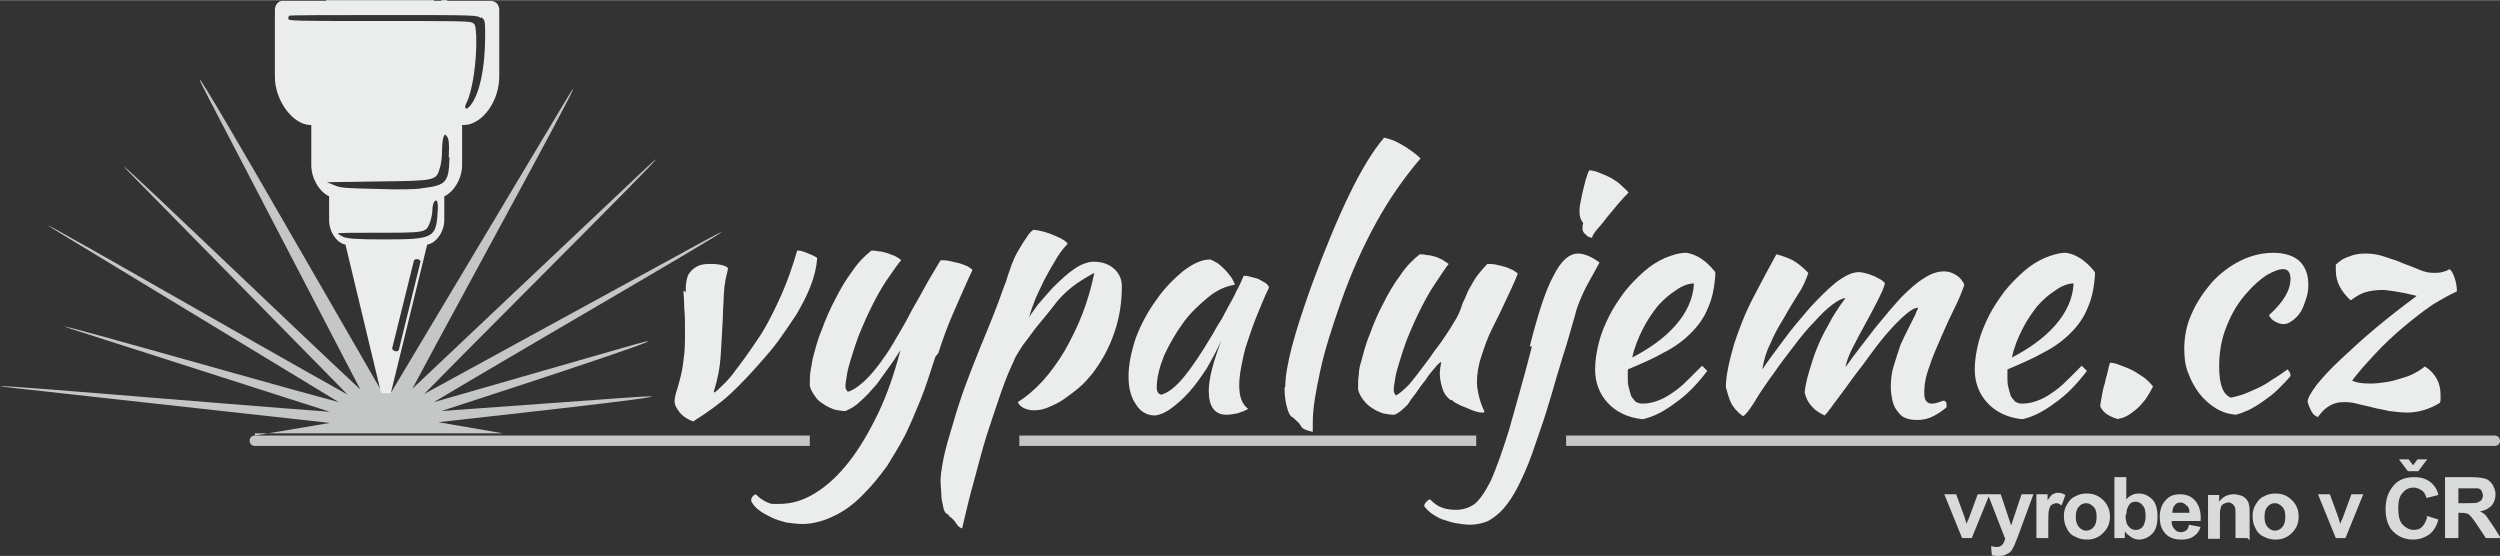
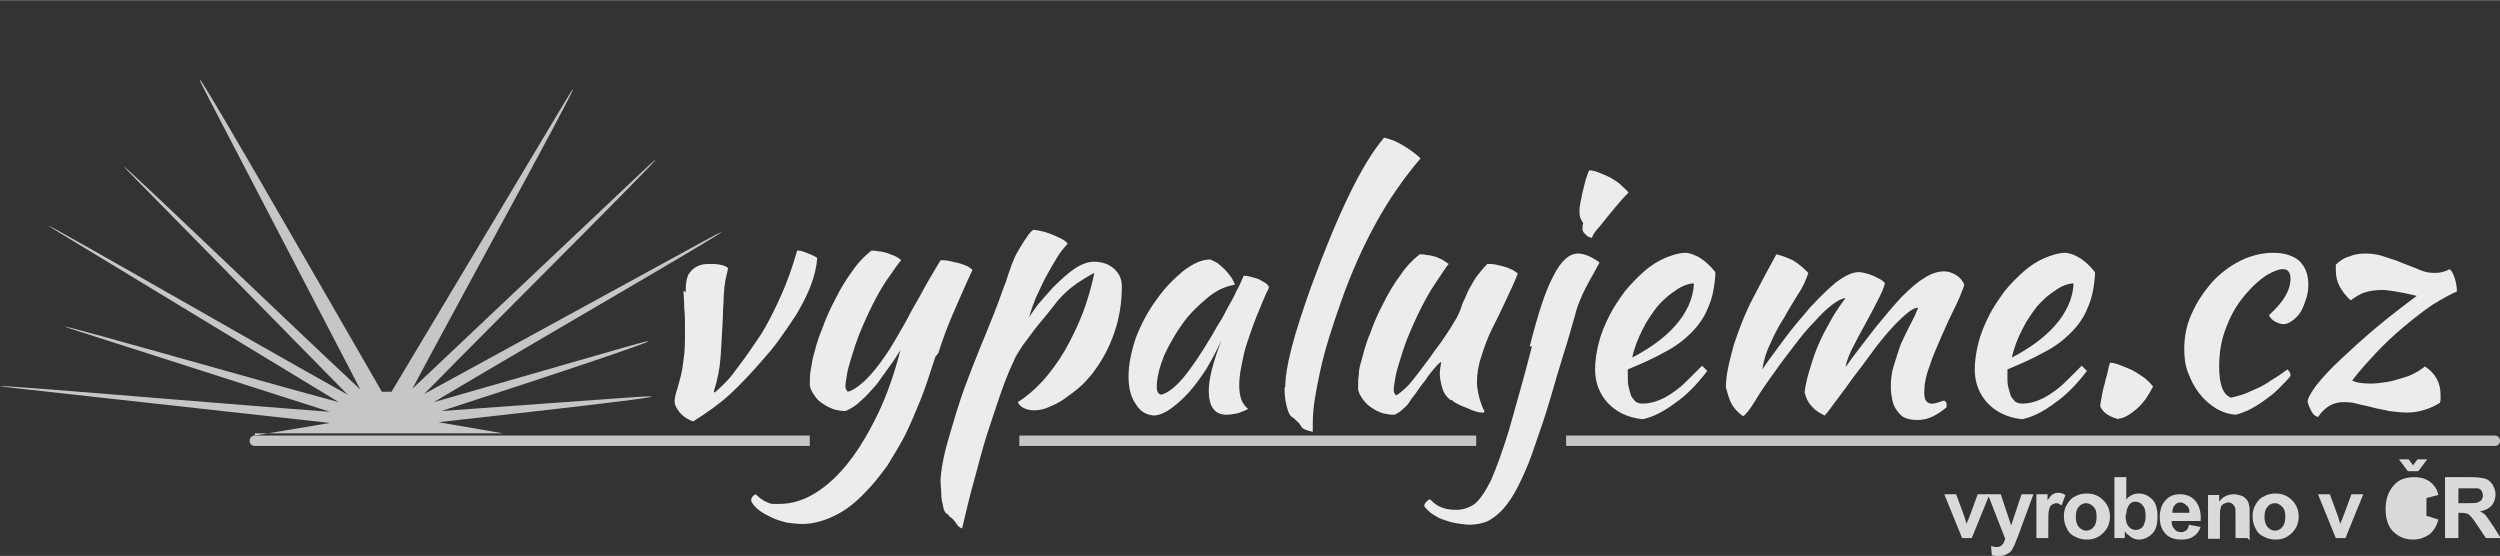
<svg xmlns="http://www.w3.org/2000/svg" xml:space="preserve" width="8991px" height="2000px" version="1.0" style="shape-rendering:geometricPrecision; text-rendering:geometricPrecision; image-rendering:optimizeQuality; fill-rule:evenodd; clip-rule:evenodd" viewBox="0 0 3365 748">
  <rect x="0" y="0" width="3365" height="748" fill="#333333" stroke="none" />
  <defs>
    <style type="text/css">
   
    .fil0 {fill:#C5C6C6}
    .fil1 {fill:#EBECEC}
    .fil3 {fill:#D9DADA;fill-rule:nonzero}
    .fil2 {fill:#EBECEC;fill-rule:nonzero}
   
  </style>
  </defs>
  <g id="Vrstva_x0020_1">
    <path class="fil0" d="M343 586l101 -17 -416 -46c-138,-15 278,21 416,31l-334 -107c-114,-36 230,63 346,94l-366 -222c-124,-75 252,142 378,212l-282 -287c-96,-97 199,187 299,280l-203 -390c-70,-134 156,262 232,393l0 0 0 0 13 0 229 -383c73,-123 -134,253 -201,379l307 -290c101,-95 -194,198 -291,297l375 -205c124,-67 -242,144 -362,216l254 -73c125,-36 -120,45 -244,85l249 -18c126,-9 -128,19 -253,33l87 15 -334 0z" />
-     <path class="fil1" d="M467 329l-2 0 48 200 13 0 49 -200c12,-2 23,-17 23,-33l0 -32c13,-6 24,-24 24,-42l0 -54 2 0c25,0 48,-32 48,-65 0,-30 0,-60 0,-90 0,-7 -5,-12 -11,-12l-56 0 -3 0 0 -1 -8 0 0 1 -10 0 0 -1 -145 0 0 1 -15 0 -44 0c-6,0 -10,6 -10,12 0,30 0,60 0,90 0,33 25,65 48,65l1 0 0 54c0,18 11,36 24,42l0 32c0,17 12,33 24,33zm138 -117c-1,33 -4,37 -36,41 -11,2 -34,2 -63,1 -40,-1 -47,-1 -56,-5l-10 -4 68 -1c79,-1 79,-1 84,-18 2,-6 3,-16 3,-24 0,-7 1,-16 2,-18 2,-4 2,-4 5,0 2,3 3,9 2,27l0 0zm-16 74c-2,34 -6,36 -72,36 -37,0 -47,-1 -54,-3 -4,-2 -8,-4 -8,-5 0,-1 23,-1 52,-1 64,0 66,0 71,-12 2,-5 4,-13 4,-18 0,-9 3,-15 6,-13 1,1 2,7 1,16l0 0zm-23 66l-29 118c-1,5 -10,2 -9,-2l29 -117c1,-4 10,-3 9,2zm82 -329c5,4 5,5 5,26 0,43 -8,80 -21,94 -5,6 -8,2 -4,-5 8,-16 14,-56 13,-90 -1,-14 -1,-16 -6,-18 -4,-2 -31,-2 -126,-2 -109,0 -121,0 -121,-3 0,-2 1,-4 1,-4 1,-1 58,-1 127,-1 124,0 126,0 131,4l0 0z" />
    <path class="fil0" d="M343 586l747 0 0 14 -747 0c-4,0 -7,-3 -7,-7l0 0c0,-4 3,-7 7,-7zm1029 0l615 0 0 14 -615 0 0 -14zm736 0l1250 0c4,0 7,3 7,7l0 0c0,4 -3,7 -7,7l-1250 0 0 -14z" />
    <g id="_1933052197312">
      <path class="fil2" d="M923 393c0,-5 0,-10 1,-15 1,-5 2,-9 5,-12 2,-3 6,-6 10,-8 4,-2 9,-3 16,-3 4,0 9,0 14,1 5,1 9,2 11,5 -1,5 -2,9 -3,13 -1,4 -1,8 -2,12 0,5 -1,10 -1,16 0,6 -1,14 -1,24 -1,20 -2,38 -3,53 -1,16 -4,31 -9,47 0,1 0,2 1,2 4,-3 9,-8 15,-14 6,-6 11,-13 17,-21 6,-8 12,-16 18,-25 6,-9 12,-17 17,-26 7,-12 15,-28 23,-46 8,-18 15,-38 21,-59 2,0 4,0 7,1 3,1 6,2 8,3 3,1 5,2 7,3 2,1 4,2 5,3 -1,13 -4,25 -9,38 -5,13 -12,26 -19,38 -8,12 -16,24 -24,35 -8,11 -16,20 -23,28 -14,16 -28,31 -42,44 -14,13 -31,25 -50,37 -8,-3 -14,-7 -18,-12 -4,-5 -7,-10 -7,-15 0,-3 1,-8 2,-12 2,-5 3,-10 5,-17 2,-7 4,-16 5,-27 2,-11 2,-24 2,-41 0,-10 0,-19 -1,-29 0,-10 -1,-17 -1,-23zm336 87c-7,21 -13,41 -20,58 -7,17 -14,34 -21,48 -8,15 -16,28 -24,41 -9,12 -18,24 -29,35 -13,14 -27,25 -42,32 -14,7 -29,11 -43,11 -7,0 -14,-1 -22,-2 -7,-2 -14,-4 -20,-7 -6,-3 -12,-6 -17,-10 -5,-4 -8,-8 -10,-12 0,-4 2,-7 6,-9 4,3 6,6 9,7 2,2 5,3 7,4 2,1 5,2 7,2 2,0 5,0 9,0 17,0 33,-5 49,-15 16,-10 31,-24 45,-42 14,-18 27,-40 39,-65 12,-25 22,-54 30,-85 -4,6 -8,13 -14,21 -6,8 -12,17 -18,25 -7,8 -14,16 -21,22 -7,7 -14,11 -21,14 -5,0 -10,-1 -15,-2 -5,-2 -10,-4 -14,-7 -5,-3 -9,-6 -12,-11 -3,-4 -6,-9 -7,-14 0,-8 0,-15 1,-20 1,-5 2,-11 3,-17 3,-11 6,-24 12,-38 5,-14 11,-28 18,-41 7,-14 14,-26 23,-38 8,-12 17,-21 26,-28 2,0 5,0 9,1 4,0 7,1 11,2 4,1 7,3 11,4 4,2 7,4 9,6 -3,3 -10,13 -21,29 -11,17 -23,40 -36,72 -1,3 -3,8 -5,14 -2,6 -4,13 -6,19 -2,7 -4,13 -5,20 -1,6 -2,12 -2,15 0,2 0,4 1,5 1,1 1,2 2,3 5,-1 12,-5 21,-13 9,-8 19,-20 30,-36 7,-10 13,-21 19,-31 6,-10 12,-21 17,-31 6,-10 12,-21 18,-32 6,-11 13,-22 20,-34 4,0 8,0 12,1 4,1 9,2 13,3 4,1 8,3 11,4 3,2 5,3 7,5 -9,19 -17,38 -25,56 -8,18 -15,37 -21,56zm17 212c-4,-1 -6,-6 -7,-13 -1,-4 -2,-8 -2,-14 0,-5 -1,-11 -1,-18 0,-6 1,-14 3,-25 2,-11 5,-23 9,-36 4,-13 8,-28 13,-43 5,-16 11,-31 17,-47 8,-20 15,-38 21,-52 6,-15 11,-27 15,-38 4,-11 7,-20 10,-27 2,-7 4,-13 6,-18 1,-4 3,-8 5,-13 2,-5 5,-10 8,-15 3,-5 6,-10 9,-14 3,-5 6,-8 9,-10 10,1 20,4 29,8 9,4 15,7 17,11 -4,4 -9,10 -14,18 -5,8 -10,17 -15,26 -5,9 -9,19 -14,29 -4,10 -7,19 -9,26 3,-5 7,-10 11,-16 5,-6 12,-14 21,-24 11,-11 21,-20 30,-26 9,-6 18,-9 25,-9 11,0 20,3 27,9 7,6 11,14 11,24 0,21 -3,42 -10,62 -7,21 -17,39 -30,56 -5,6 -11,13 -17,18 -7,6 -14,11 -21,16 -7,5 -14,8 -21,11 -7,3 -13,4 -19,4 -5,0 -10,-1 -14,-3 -4,-2 -7,-5 -8,-8 11,-7 22,-16 33,-28 11,-12 21,-26 30,-41 9,-16 17,-32 24,-50 7,-18 12,-36 16,-55 -11,6 -21,12 -30,19 -9,7 -18,16 -26,27 -10,13 -19,23 -25,31 -6,8 -11,15 -15,20 -4,6 -7,11 -10,16 -2,5 -5,11 -8,18 -4,9 -9,22 -14,37 -5,15 -11,32 -17,51 -6,19 -11,39 -17,61 -6,21 -11,43 -16,64 -3,-1 -6,-3 -8,-7 -2,-3 -4,-5 -5,-6 -1,-1 -2,-2 -4,-3zm400 -321c3,0 6,1 10,2 4,1 8,2 11,4 3,2 6,3 8,5 2,2 3,3 3,5 -6,12 -11,25 -16,37 -5,12 -9,24 -13,36 -4,11 -6,22 -8,32 -2,10 -3,19 -3,26 0,8 1,15 3,20 2,5 5,9 9,12 -3,2 -8,4 -14,6 -6,1 -10,2 -15,2 -16,0 -24,-11 -24,-32 0,-17 6,-39 17,-68 -6,13 -13,26 -20,38 -8,12 -15,22 -23,31 -8,9 -16,16 -24,22 -8,6 -15,9 -22,10 -11,0 -20,-5 -26,-15 -7,-10 -10,-22 -10,-38 0,-16 4,-34 10,-52 7,-18 16,-35 27,-50 11,-16 23,-28 36,-39 13,-10 25,-16 37,-16 3,1 6,3 10,5 4,3 7,6 10,9 3,3 6,7 9,11 2,4 4,7 4,9 -12,2 -24,7 -36,17 -12,10 -24,21 -34,35 -10,14 -18,28 -25,43 -6,15 -10,30 -10,43 0,6 2,9 6,10 8,-2 18,-9 29,-22 11,-13 24,-32 40,-59 3,-5 6,-11 10,-17 4,-6 7,-13 11,-20 4,-7 8,-14 11,-21 4,-7 7,-14 10,-21zm54 149c0,-13 3,-31 9,-54 6,-23 15,-50 26,-81 18,-49 35,-90 51,-123 16,-33 31,-58 47,-77 4,1 8,2 13,4 5,2 10,5 15,8 5,3 9,6 13,9 4,3 6,5 8,7 -23,27 -43,56 -60,87 -17,31 -33,66 -47,106 -12,34 -22,65 -28,93 -6,28 -10,50 -10,69 0,5 0,8 0,9 0,1 0,2 0,4 -4,-1 -8,-2 -10,-3 -3,-1 -5,-3 -6,-5 -1,-1 -2,-4 -5,-6 -3,-3 -5,-5 -7,-6 -3,-2 -5,-6 -7,-14 -2,-7 -3,-16 -3,-25zm222 18c-6,-5 -9,-10 -11,-17 -2,-7 -3,-13 -3,-18 0,-6 1,-11 2,-16 -1,0 -4,2 -8,7 -4,5 -9,10 -13,17 -5,6 -10,13 -14,19 -5,6 -8,11 -10,14 -4,4 -7,7 -11,10 -3,2 -6,4 -8,4 -5,0 -10,-1 -15,-2 -5,-2 -10,-4 -14,-7 -5,-3 -8,-6 -12,-11 -3,-4 -6,-9 -7,-14 0,-8 0,-15 1,-20 0,-5 1,-11 3,-17 3,-11 6,-24 12,-38 5,-14 11,-28 18,-41 7,-14 14,-26 23,-38 8,-12 17,-21 26,-28 3,0 6,0 9,1 4,0 7,1 11,2 4,1 7,3 10,4 3,2 6,4 9,6 -3,3 -9,13 -20,29 -11,17 -23,40 -36,72 -1,3 -3,8 -5,14 -2,6 -4,13 -6,19 -2,7 -4,13 -5,20 -1,6 -2,12 -2,15 0,2 0,4 1,5 1,1 1,2 2,3 4,-2 10,-7 17,-14 7,-8 16,-20 28,-36 3,-4 6,-9 10,-14 4,-5 8,-11 12,-17 4,-6 8,-12 12,-19 4,-6 7,-13 9,-19 1,-4 3,-8 5,-12 2,-5 4,-10 7,-15 3,-5 6,-11 10,-16 4,-5 8,-10 13,-15 4,0 8,0 12,1 4,1 9,2 12,3 4,1 7,3 10,4 3,2 5,3 7,5 -5,13 -11,25 -17,38 -6,13 -12,25 -18,37 -6,12 -10,24 -14,36 -4,12 -6,24 -6,35 0,6 1,11 2,16 1,5 2,8 3,11 1,3 2,6 3,8 1,2 2,4 2,5 0,0 0,1 -1,1 0,0 -1,0 -1,0 -2,0 -5,0 -8,-1 -3,-1 -7,-2 -11,-4 -4,-2 -8,-3 -12,-5 -4,-2 -8,-4 -11,-7zm107 -72c11,-43 21,-75 32,-95 10,-20 21,-30 33,-30 8,0 18,4 29,12 -9,17 -17,30 -22,41 -5,11 -9,21 -11,30 -5,17 -10,36 -16,54 -6,19 -11,37 -16,54 -5,17 -10,33 -15,47 -5,14 -8,24 -11,32 -6,17 -13,32 -19,44 -6,12 -13,22 -19,29 -7,8 -14,13 -21,17 -7,3 -16,5 -24,5 -6,0 -13,-1 -19,-2 -6,-1 -12,-3 -18,-5 -6,-2 -10,-5 -15,-8 -4,-3 -8,-7 -10,-10 0,-2 1,-4 3,-6 2,-2 3,-3 5,-3 5,5 10,9 16,11 5,2 12,3 19,3 9,0 18,-3 25,-8 7,-6 14,-16 22,-32 7,-16 15,-38 24,-67 8,-29 19,-66 31,-113zm71 -159c0,-1 0,-4 1,-7 -3,-4 -5,-8 -5,-15 0,-3 0,-6 1,-11 1,-5 2,-10 3,-15 1,-5 3,-11 4,-16 2,-6 3,-10 5,-14 4,0 8,1 13,3 5,2 10,4 16,7 5,3 10,6 14,10 4,4 8,7 10,10 -3,3 -8,8 -13,14 -5,6 -10,12 -15,18 -5,6 -9,12 -14,17 -4,5 -7,9 -7,12 -4,-1 -7,-2 -9,-5 -3,-2 -4,-5 -4,-8zm179 60c-1,18 -4,34 -10,47 -5,13 -13,24 -23,34 -10,10 -22,19 -36,26 -14,8 -30,15 -49,23 0,2 0,4 0,5 0,2 0,4 0,6 0,4 0,8 1,12 1,4 2,8 3,11 1,4 4,6 6,9 3,2 6,3 10,3 8,0 16,-2 23,-5 8,-3 15,-8 22,-13 7,-5 13,-11 19,-17 6,-6 11,-11 16,-16 3,3 5,5 7,7 -13,17 -27,32 -43,43 -16,12 -30,19 -44,22 -20,-2 -36,-10 -47,-22 -11,-12 -17,-27 -17,-45 0,-12 2,-24 5,-36 3,-12 8,-24 14,-36 6,-12 13,-22 21,-33 8,-10 17,-19 26,-27 9,-8 19,-14 28,-18 10,-4 19,-7 29,-7 13,2 26,10 38,25zm-30 14c-8,1 -16,4 -24,10 -8,5 -16,12 -24,21 -7,9 -14,19 -20,31 -6,12 -11,24 -14,38 23,-12 43,-26 58,-43 15,-17 24,-36 25,-56zm303 33c-5,0 -10,3 -17,9 -7,6 -14,13 -22,22 -8,9 -16,19 -24,30 -8,11 -16,22 -24,32 -8,11 -15,21 -22,30 -7,9 -12,17 -17,22 -6,-3 -12,-6 -17,-12 -5,-5 -8,-11 -10,-19 1,-9 3,-18 6,-28 3,-10 6,-20 10,-30 4,-10 9,-21 16,-33 6,-12 14,-24 23,-36 -4,0 -10,3 -18,9 -8,6 -16,14 -24,23 -9,9 -18,20 -27,32 -9,12 -18,23 -26,35 -11,15 -20,28 -27,40 -7,11 -12,18 -16,20 -8,-6 -13,-12 -16,-18 -3,-6 -5,-14 -7,-21 0,-7 1,-16 3,-26 2,-10 5,-21 8,-32 7,-21 15,-42 26,-63 11,-21 21,-40 31,-58 8,2 16,5 22,8 7,4 13,9 21,17 -3,9 -7,19 -14,29 -6,10 -13,21 -19,32 -7,11 -13,22 -18,34 -6,12 -9,23 -11,35 8,-12 18,-25 29,-40 11,-15 23,-29 35,-43 12,-13 24,-25 35,-34 12,-9 22,-14 31,-14 3,0 7,1 11,2 4,1 8,3 11,4 3,2 6,3 9,5 2,2 4,3 4,4 -1,6 -5,14 -10,24 -5,10 -11,21 -17,32 -6,11 -12,22 -17,32 -5,10 -8,19 -9,25 14,-20 28,-37 40,-53 13,-16 24,-29 35,-41 11,-11 21,-20 31,-26 9,-6 18,-9 27,-9 6,0 11,2 16,5 5,3 9,8 11,13 -3,9 -7,19 -13,31 -6,12 -12,25 -18,39 -6,14 -12,27 -16,40 -5,13 -7,25 -7,35 0,6 1,10 3,12 2,2 4,3 7,3 4,0 7,-1 10,-2 3,-1 5,-2 7,-2 2,1 3,3 3,4 0,2 0,3 0,5 -6,5 -12,9 -18,12 -6,3 -13,5 -21,5 -7,0 -13,-1 -17,-3 -5,-2 -8,-6 -11,-10 -3,-4 -5,-9 -6,-14 -1,-5 -2,-11 -2,-17 0,-10 1,-20 4,-29 3,-10 6,-19 9,-28 4,-9 8,-17 12,-25 4,-8 8,-15 10,-21zm238 -47c-1,18 -4,34 -10,47 -5,13 -13,24 -23,34 -10,10 -22,19 -36,26 -14,8 -30,15 -49,23 0,2 0,4 0,5 0,2 0,4 0,6 0,4 0,8 1,12 1,4 2,8 3,11 1,4 4,6 6,9 3,2 6,3 10,3 8,0 16,-2 23,-5 8,-3 15,-8 22,-13 7,-5 13,-11 19,-17 6,-6 11,-11 16,-16 3,3 5,5 7,7 -13,17 -27,32 -43,43 -16,12 -30,19 -44,22 -20,-2 -36,-10 -47,-22 -11,-12 -17,-27 -17,-45 0,-12 2,-24 5,-36 3,-12 8,-24 14,-36 6,-12 13,-22 21,-33 8,-10 17,-19 26,-27 9,-8 19,-14 28,-18 10,-4 19,-7 29,-7 13,2 26,10 38,25zm-30 14c-8,1 -16,4 -24,10 -8,5 -16,12 -24,21 -7,9 -14,19 -20,31 -6,12 -11,24 -14,38 23,-12 43,-26 58,-43 15,-17 24,-36 25,-56zm62 183c-5,-1 -10,-3 -15,-6 -5,-3 -8,-7 -10,-11 0,-4 1,-8 2,-14 1,-6 2,-11 4,-17 1,-6 3,-11 4,-16 1,-5 2,-9 3,-12 4,0 8,1 13,3 5,2 11,4 17,7 6,3 11,7 16,10 5,4 9,8 12,12 -3,6 -6,11 -10,17 -4,5 -8,10 -13,14 -5,4 -9,7 -13,9 -4,2 -7,3 -10,3zm88 -94c0,-17 3,-33 10,-48 7,-16 16,-29 27,-42 11,-12 24,-22 38,-29 14,-7 29,-11 45,-11 15,0 27,4 35,11 8,8 12,18 12,32 0,7 -1,13 -3,19 -2,6 -4,12 -7,17 -3,5 -7,9 -11,12 -4,3 -8,5 -12,5 -4,0 -7,-1 -11,-3 -4,-2 -7,-5 -9,-9 20,-18 29,-34 29,-49 0,-8 -3,-13 -10,-13 -6,0 -13,3 -22,8 -9,6 -17,13 -25,22 -13,14 -22,29 -29,47 -7,17 -10,35 -10,54 0,24 5,38 16,42 4,-1 9,-2 15,-4 6,-2 12,-5 19,-8 7,-3 14,-7 21,-12 7,-4 14,-9 21,-14 1,1 2,2 3,4 1,2 1,3 1,5 -5,6 -11,12 -17,18 -6,6 -13,11 -20,16 -7,5 -14,9 -20,12 -7,3 -12,5 -17,6 -10,-1 -19,-4 -27,-9 -8,-5 -16,-12 -22,-20 -6,-8 -11,-17 -15,-28 -4,-10 -5,-21 -5,-33z" />
      <path class="fil2" d="M3106 541c0,-5 4,-12 12,-23 8,-10 19,-22 33,-35 14,-13 29,-27 47,-42 18,-15 36,-29 55,-43 -12,-3 -22,-5 -29,-6 -7,-1 -13,-2 -17,-2 -8,0 -16,1 -23,3 -7,2 -13,6 -20,11 -13,-12 -20,-25 -20,-40 0,-5 0,-7 0,-8 5,-5 11,-9 18,-11 7,-3 14,-4 22,-4 8,0 16,1 25,4 8,3 17,5 25,9 8,3 16,6 23,9 7,3 13,4 19,4 3,0 7,0 11,-1 4,-1 7,-2 10,-4 3,2 5,6 7,12 2,6 3,12 3,18 -9,4 -20,10 -33,18 -13,9 -26,19 -39,30 -13,11 -26,23 -38,36 -12,13 -23,25 -31,36 6,3 14,4 25,4 7,0 14,-1 21,-2 7,-1 14,-3 20,-5 7,-2 13,-4 18,-7 6,-3 10,-6 14,-9 14,9 21,22 21,38 0,2 0,4 0,6 0,1 0,3 -1,5 -13,8 -28,13 -44,13 -8,0 -16,-1 -24,-2 -8,-2 -16,-3 -23,-5 -7,-2 -14,-3 -21,-5 -7,-2 -13,-2 -18,-2 -14,0 -25,7 -34,20 -4,-1 -7,-4 -9,-8 -2,-4 -4,-8 -5,-13z" />
    </g>
    <path class="fil3" d="M2641 724l-24 -59 16 0 11 30 3 10c1,-3 1,-4 2,-5 1,-2 1,-3 2,-5l11 -30 16 0 -24 59 -14 0z" />
    <path id="1" class="fil3" d="M2676 665l17 0 14 42 14 -42 16 0 -21 57 -4 10c-1,3 -3,6 -4,8 -1,2 -3,3 -4,4 -2,1 -4,2 -6,3 -2,1 -5,1 -8,1 -3,0 -6,0 -9,-1l-1 -12c2,0 5,1 7,1 4,0 6,-1 8,-3 2,-2 3,-5 4,-8l-23 -59z" />
    <path id="2" class="fil3" d="M2757 724l-16 0 0 -59 15 0 0 8c3,-4 5,-7 7,-8 2,-1 4,-2 7,-2 4,0 7,1 10,3l-5 14c-3,-2 -5,-3 -7,-3 -2,0 -4,1 -6,2 -2,1 -3,3 -4,7 -1,3 -1,10 -1,20l0 18z" />
    <path id="3" class="fil3" d="M2778 694c0,-5 1,-10 4,-15 3,-5 6,-9 11,-11 5,-3 10,-4 16,-4 9,0 16,3 22,9 6,6 9,13 9,22 0,9 -3,16 -9,22 -6,6 -13,9 -22,9 -5,0 -11,-1 -16,-4 -5,-2 -9,-6 -11,-11 -3,-5 -4,-11 -4,-17zm16 1c0,6 1,10 4,14 3,3 6,5 10,5 4,0 8,-2 10,-5 3,-3 4,-8 4,-14 0,-6 -1,-10 -4,-13 -3,-3 -6,-5 -10,-5 -4,0 -8,2 -10,5 -3,3 -4,8 -4,14z" />
    <path id="4" class="fil3" d="M2846 724l0 -82 16 0 0 30c5,-6 11,-8 17,-8 7,0 13,3 18,8 5,5 7,13 7,23 0,10 -2,18 -7,23 -5,5 -11,8 -18,8 -3,0 -7,-1 -10,-3 -3,-2 -6,-4 -9,-8l0 9 -15 0zm15 -31c0,6 1,11 3,14 3,4 6,6 11,6 3,0 6,-1 9,-4 2,-3 4,-8 4,-14 0,-7 -1,-12 -4,-15 -2,-3 -6,-5 -9,-5 -4,0 -7,1 -9,4 -2,3 -4,7 -4,13z" />
    <path id="5" class="fil3" d="M2946 706l16 3c-2,6 -5,10 -10,13 -4,3 -10,4 -16,4 -10,0 -18,-3 -23,-10 -4,-5 -6,-12 -6,-20 0,-10 3,-18 8,-23 5,-6 12,-8 19,-8 9,0 16,3 21,9 5,6 8,15 7,27l-39 0c0,5 1,8 4,11 2,3 5,4 9,4 2,0 5,-1 6,-2 2,-1 3,-3 4,-6zm1 -16c0,-5 -1,-8 -4,-10 -2,-2 -5,-4 -8,-4 -3,0 -6,1 -8,4 -2,2 -3,6 -3,10l23 0z" />
    <path id="6" class="fil3" d="M3025 724l-16 0 0 -30c0,-6 0,-11 -1,-12 -1,-2 -2,-3 -3,-4 -2,-1 -3,-2 -5,-2 -3,0 -5,1 -7,2 -2,1 -4,3 -4,6 -1,2 -1,7 -1,14l0 27 -16 0 0 -59 15 0 0 9c5,-7 12,-10 20,-10 3,0 7,1 10,2 3,1 5,3 7,5 1,2 3,4 3,7 1,2 1,6 1,11l0 37z" />
    <path id="7" class="fil3" d="M3032 694c0,-5 1,-10 4,-15 3,-5 6,-9 11,-11 5,-3 10,-4 16,-4 9,0 16,3 22,9 6,6 9,13 9,22 0,9 -3,16 -9,22 -6,6 -13,9 -22,9 -5,0 -11,-1 -16,-4 -5,-2 -9,-6 -11,-11 -3,-5 -4,-11 -4,-17zm16 1c0,6 1,10 4,14 3,3 6,5 10,5 4,0 8,-2 10,-5 3,-3 4,-8 4,-14 0,-6 -1,-10 -4,-13 -3,-3 -6,-5 -10,-5 -4,0 -8,2 -10,5 -3,3 -4,8 -4,14z" />
    <path id="8" class="fil3" d="M3144 724l-24 -59 16 0 11 30 3 10c1,-3 1,-4 2,-5 1,-2 1,-3 2,-5l11 -30 16 0 -24 59 -14 0z" />
-     <path id="9" class="fil3" d="M3266 694l16 5c-2,9 -7,16 -12,20 -6,4 -13,7 -22,7 -11,0 -20,-4 -27,-11 -7,-7 -10,-18 -10,-30 0,-14 4,-24 11,-32 7,-8 16,-11 28,-11 10,0 18,3 24,9 4,4 7,9 8,15l-16 4c-1,-4 -3,-8 -6,-10 -3,-2 -7,-4 -11,-4 -6,0 -11,2 -15,7 -4,4 -6,11 -6,21 0,10 2,18 6,22 4,4 9,7 15,7 4,0 8,-1 11,-4 3,-3 5,-7 7,-13zm-37 -76l13 0 6 8 6 -8 13 0 -12 16 -14 0 -12 -16z" />
+     <path id="9" class="fil3" d="M3266 694l16 5c-2,9 -7,16 -12,20 -6,4 -13,7 -22,7 -11,0 -20,-4 -27,-11 -7,-7 -10,-18 -10,-30 0,-14 4,-24 11,-32 7,-8 16,-11 28,-11 10,0 18,3 24,9 4,4 7,9 8,15l-16 4zm-37 -76l13 0 6 8 6 -8 13 0 -12 16 -14 0 -12 -16z" />
    <path id="10" class="fil3" d="M3291 724l0 -82 35 0c9,0 15,1 19,2 4,1 7,4 10,8 2,4 4,8 4,13 0,6 -2,11 -5,15 -4,4 -9,7 -16,8 4,2 7,4 9,7 2,3 5,7 9,13l10 16 -20 0 -12 -18c-4,-6 -7,-10 -9,-12 -2,-2 -3,-3 -5,-3 -2,-1 -5,-1 -8,-1l-3 0 0 34 -17 0zm17 -47l12 0c8,0 13,0 15,-1 2,-1 4,-2 5,-3 1,-2 2,-4 2,-6 0,-3 -1,-5 -2,-7 -1,-2 -4,-3 -6,-3 -1,0 -5,0 -12,0l-13 0 0 21z" />
  </g>
</svg>